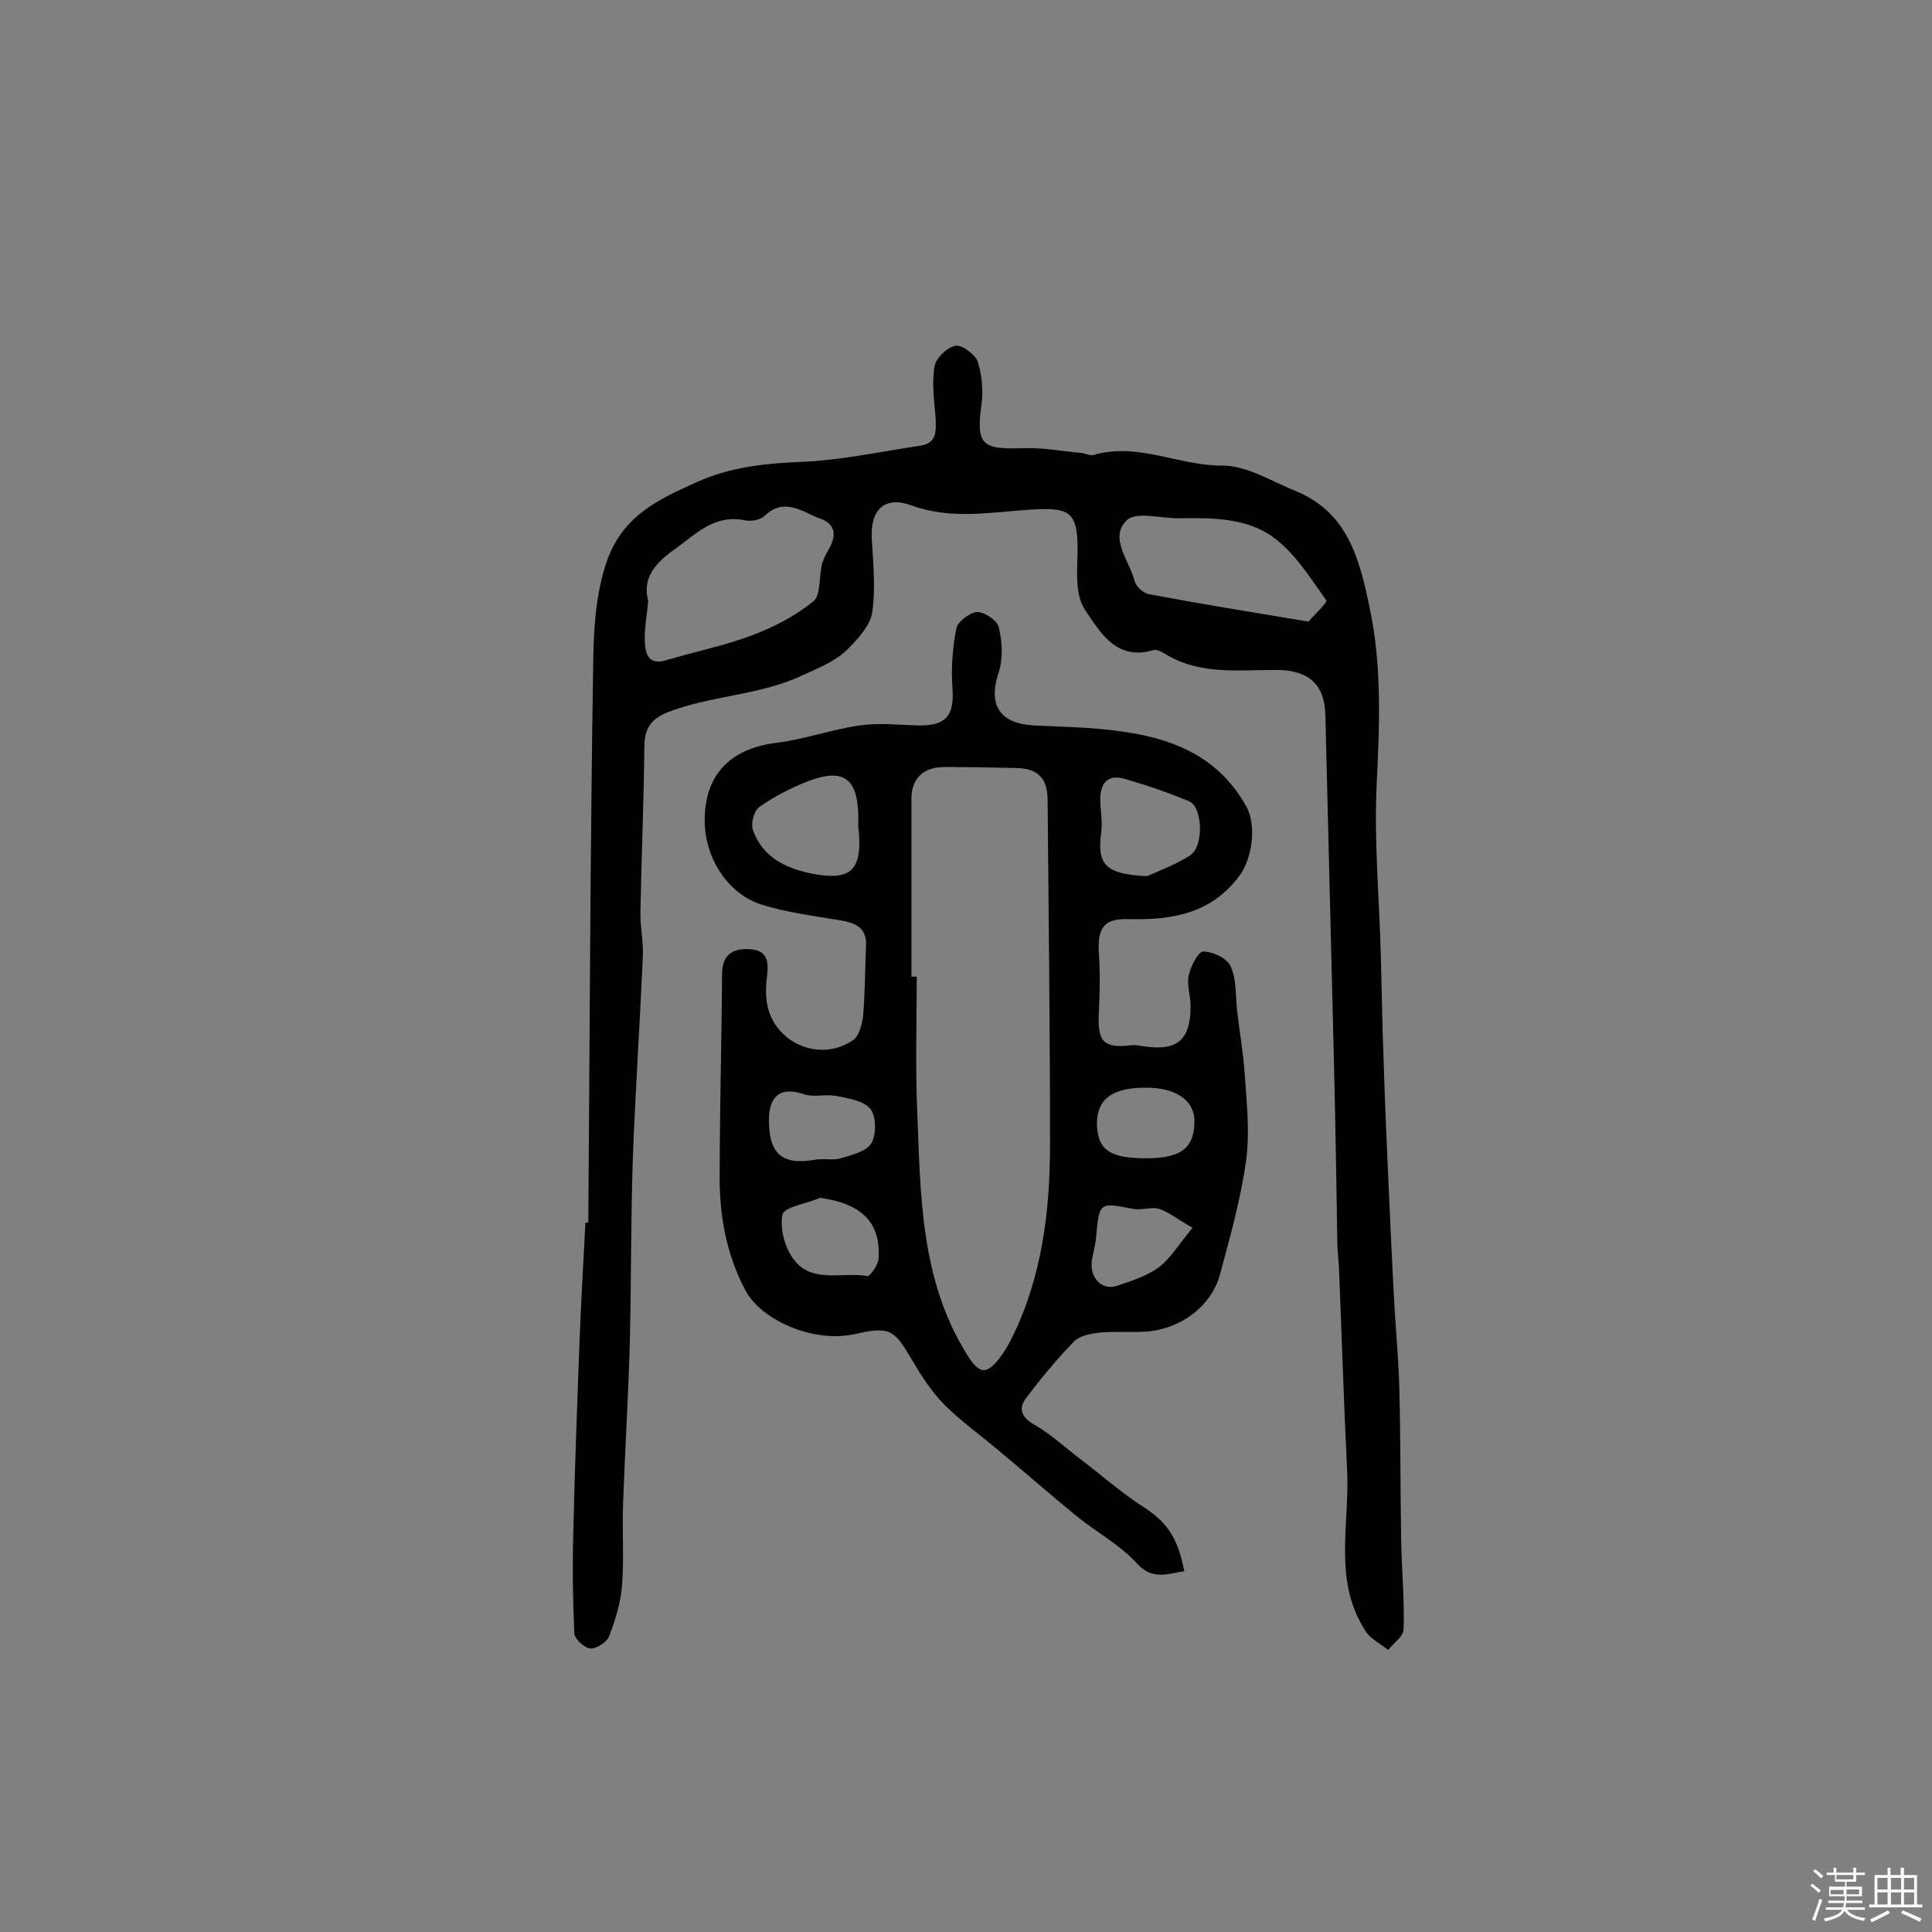
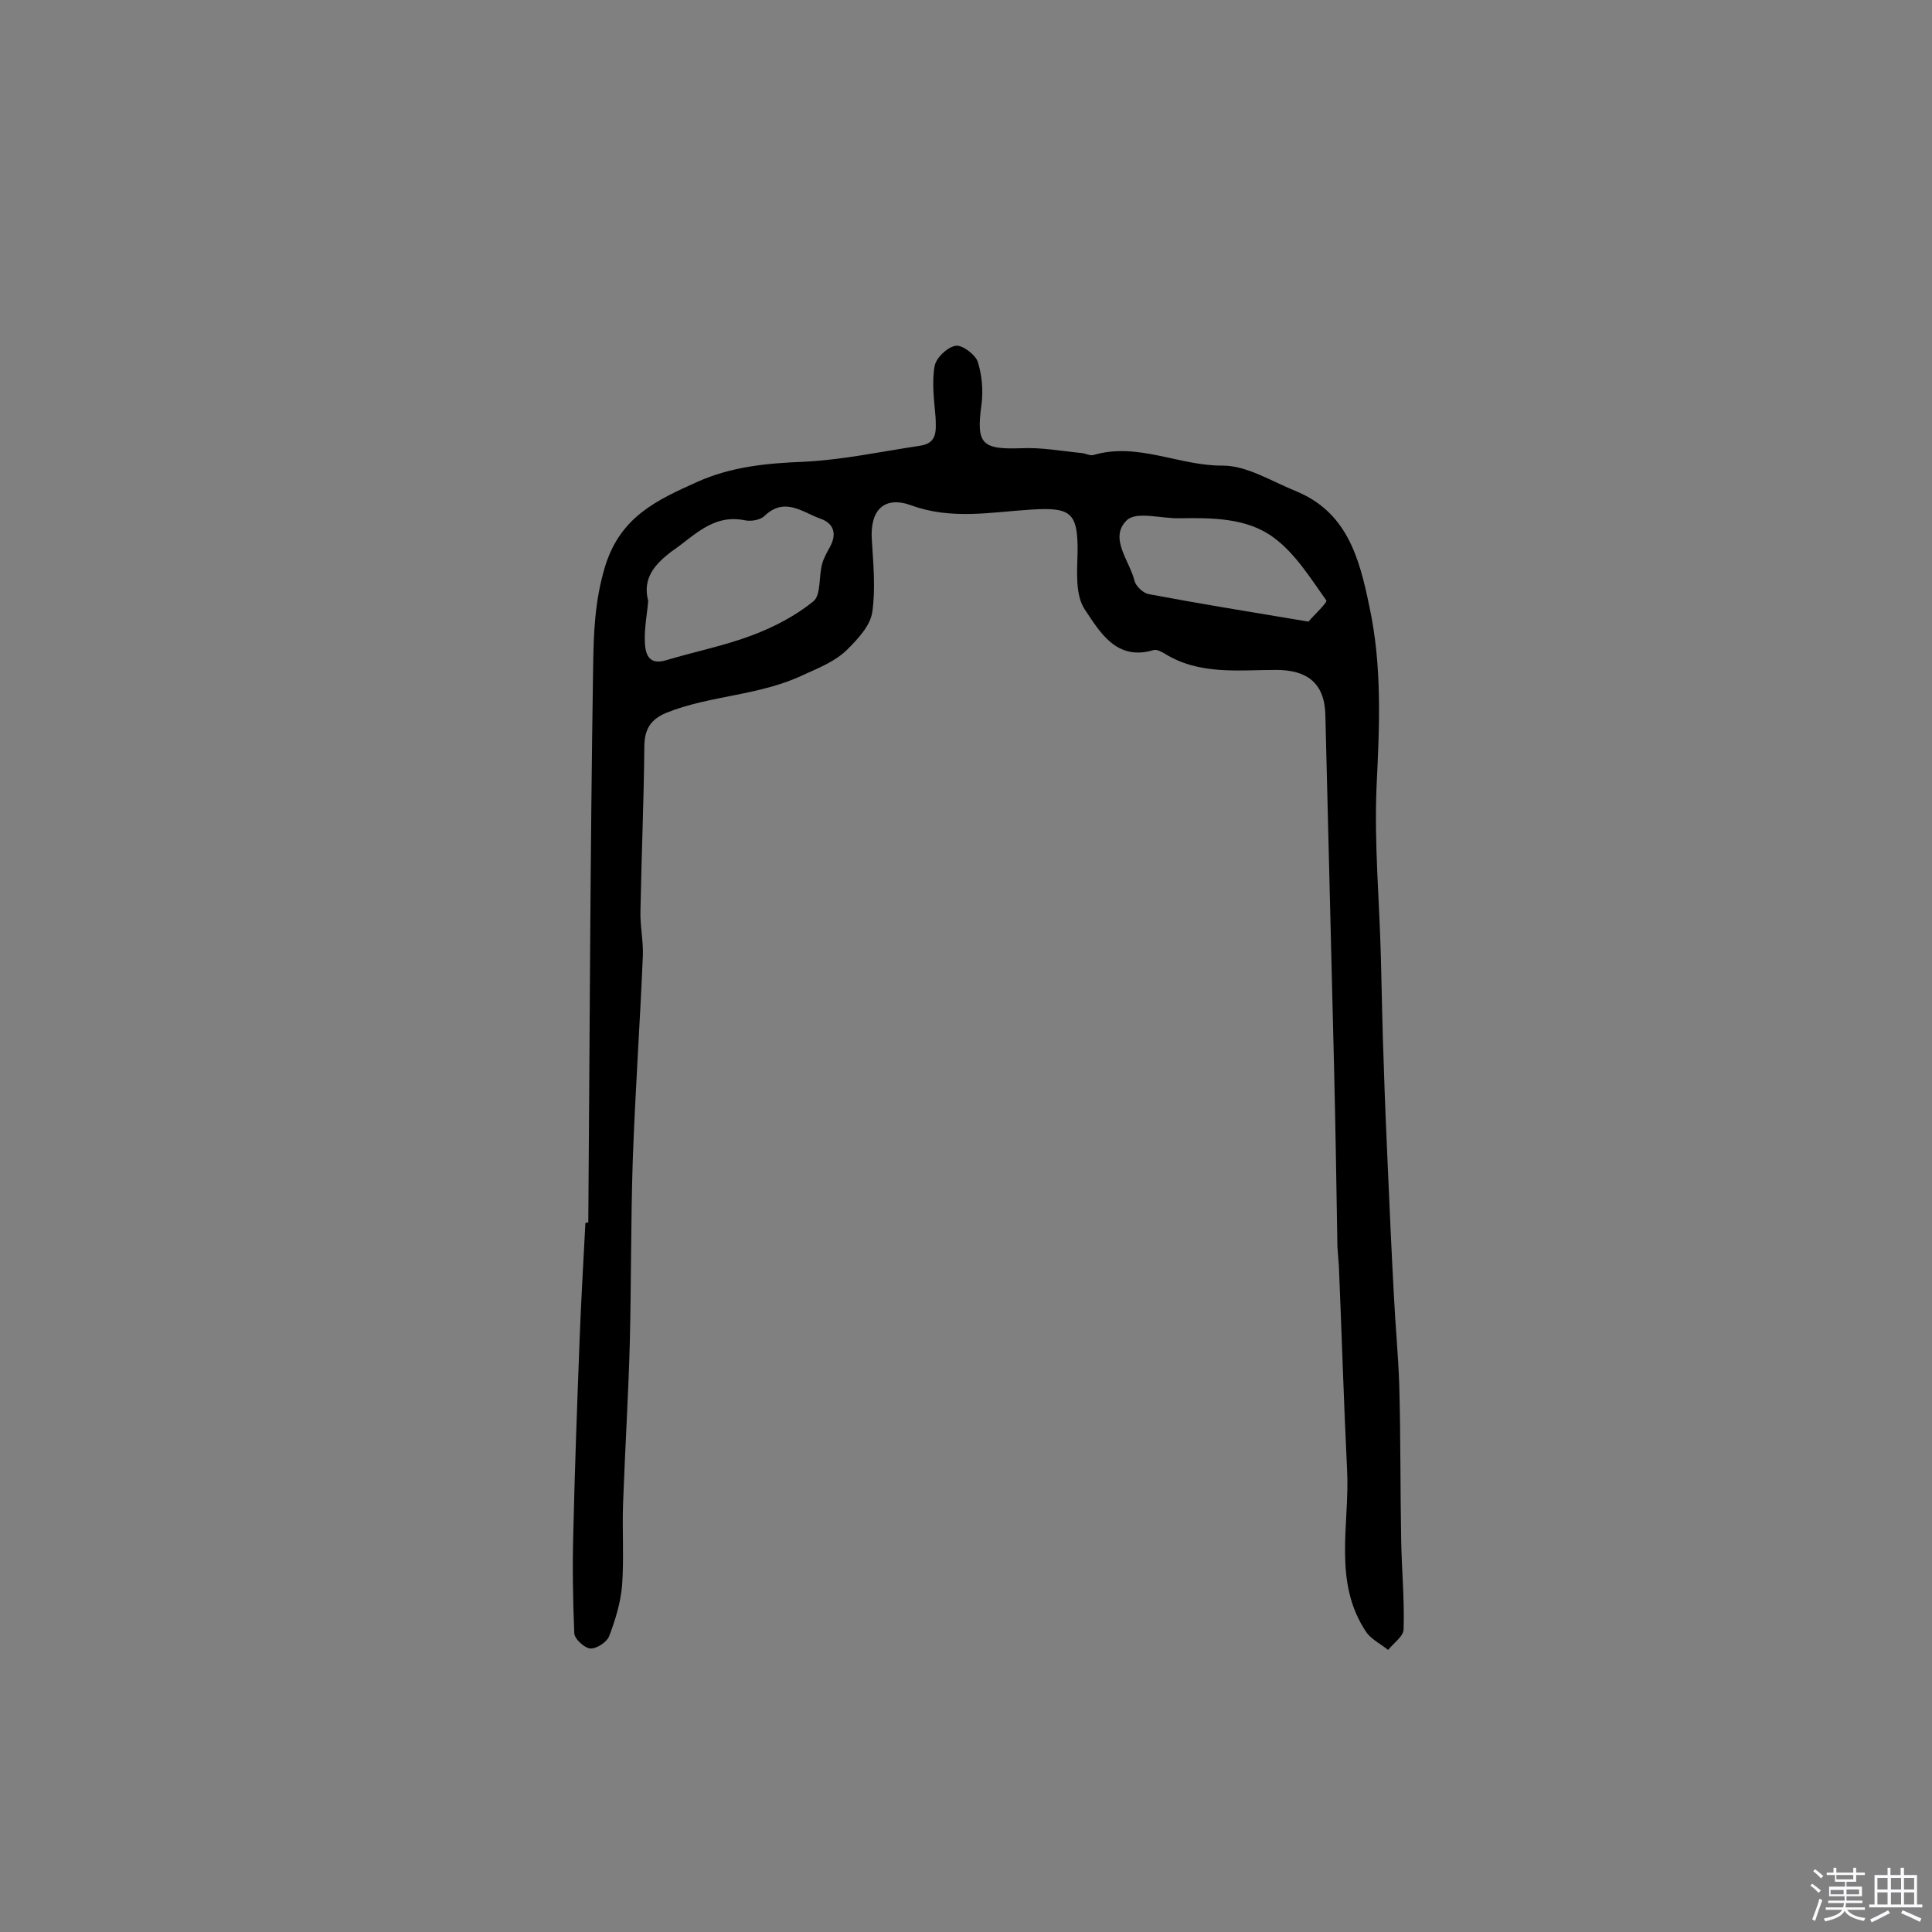
<svg xmlns="http://www.w3.org/2000/svg" enable-background="new 0 0 400 400" viewBox="0 0 400 400">
  <rect x="0" y="0" width="400" height="400" fill="#808080" stroke="none" />
  <path d="m374.8 390.4.4-.4c.7.5 1.3 1 1.8 1.4l-.5.5c-.5-.6-1.1-1.1-1.7-1.5zm1 7.3-.6-.3c.5-1.4 1.1-2.8 1.5-4.3.2.1.4.2.6.3-.5 1.3-1 2.8-1.5 4.3zm-.4-10.3.4-.4c.4.3 1 .8 1.7 1.4l-.5.5c-.4-.5-1-1-1.6-1.5zm2.5.3h1.7v-1h.6v1h3.5v-1h.6v1h1.8v.5h-1.8v1.4h-2v1h3.2v2h-3.2v.9h3.3v.5h-3.4c0 .3-.1.6-.1.9h4v.5h-3.7c.7.9 1.9 1.5 3.8 1.7-.1.2-.2.4-.3.6-2.1-.4-3.5-1.1-4-2.1-.4 1-1.8 1.7-4 2.2-.1-.2-.2-.4-.3-.6 2.1-.4 3.4-1 3.8-1.8h-3.4v-.5h3.6c.1-.3.1-.6.2-.9h-3.3v-.5h3.4c0-.3 0-.6 0-.9h-3.2v-2h3.3v-1h-2.1v-1.4h-1.7v-.5zm1.1 3.5v1h2.7c0-.3 0-.4 0-.4 0-.1 0-.2 0-.2 0-.1 0-.2 0-.3h-2.7zm1.2-3v.9h3.5v-.9zm4.7 3h-2.6v.6.4h2.6z" fill="#fbfafc" />
  <path d="m393.6 386.7h.6v1.5h2.7v6.1h1.1v.6h-11v-.6h1.1v-6.1h2.7v-1.5h.6v1.5h2.1v-1.5zm-2.7 8.8.4.6c-1.2.6-2.5 1.3-3.8 1.9-.1-.2-.2-.4-.3-.6 1.2-.6 2.5-1.2 3.7-1.9zm-2.2-6.7v2.4h2.1v-2.4zm0 3v2.5h2.1v-2.5zm2.8-3v2.4h2.1v-2.4zm0 3v2.5h2.1v-2.5zm6 6.1c-1.4-.7-2.7-1.3-3.9-1.8l.3-.6c1.5.6 2.7 1.2 3.9 1.7zm-1.2-9.1h-2.1v2.4h2.1zm-2.1 3v2.5h2.1v-2.5z" fill="#fbfafc" />
  <g fill="#010000">
-     <path d="m245.2 325.3c-3.5.5-6.6 2-9.9-1.7-3.5-3.8-8.3-6.4-12.4-9.7-5.6-4.6-11-9.3-16.5-13.9-3.6-3-7.5-5.8-10.8-9.1-2.8-2.8-5-6.3-7-9.7-3.5-6-4.5-6.6-11.6-5-8.4 1.9-19.3-2.7-22.7-9.1-3.8-7.2-5.3-15-5.3-23 0-14.1.4-28.2.5-42.4 0-3.7 1.8-5.3 5.4-5.2 4 .1 4.3 2.5 3.9 5.7-.2 1.6-.3 3.3-.1 4.8.9 8.6 10.8 13.3 18 8.3 1.2-.9 1.8-3.3 2-5 .4-4.8.4-9.7.6-14.5.2-3.9-2.4-4.8-5.6-5.3-5.4-.9-10.8-1.6-16-3.2-7-2.2-11.7-9.6-11.8-17.2-.1-9.6 5.2-15.1 14.8-16.3 5.8-.7 11.5-2.8 17.3-3.6 4-.6 8.1-.1 12.2 0 5.7.1 7.4-2.1 7-7.7-.3-4.1 0-8.3.8-12.4.3-1.4 2.8-3.3 4.3-3.4 1.6 0 4.2 1.8 4.5 3.2.7 2.9.9 6.4 0 9.2-2.3 6.8.1 10.7 7.3 11.1 6.6.3 13.3.4 19.8 1.5 10.1 1.6 18.9 5.7 24.2 15.4 2.1 3.9 1.1 10.7-1.4 14.1-5.9 8-14 9.3-23 9.1-5.1-.2-6.5 1.8-6.2 6.9.3 4.2.2 8.4 0 12.6-.3 5.9 1 7.3 6.8 6.6.8-.1 1.6.1 2.3.2 7.1 1.1 9.9-1.2 9.9-8.3 0-2.1-.8-4.3-.4-6.3.4-1.9 2-5 3-5 2 0 5 1.4 5.7 3.1 1.2 2.6 1 5.9 1.3 8.9.5 4.4 1.3 8.9 1.6 13.3.4 6 1.1 12.1.3 17.9-1.1 8-3.3 15.8-5.4 23.6-1.8 6.7-8.2 11.4-15.4 11.9-3.1.2-6.3-.1-9.5.2-1.8.2-4.1.6-5.3 1.8-3.6 3.7-6.9 7.7-10 11.8-1.6 2.1-.9 4 1.8 5.5 3.3 1.9 6.1 4.5 9.1 6.8 4.1 3.1 8 6.5 12.2 9.4 5.9 3.6 8.2 6.6 9.7 14.1zm-56.5-123.1h1.1c0 9.3-.3 18.5.1 27.8.7 17.4.6 35 10.4 50.6 2.3 3.6 3.7 4.2 6.4.9 1-1.3 1.9-2.7 2.6-4.1 6.4-12.7 8.1-26.5 8.1-40.5 0-23.7-.3-47.4-.5-71.1 0-4.7-2-6.8-6.8-6.8-4.9-.1-9.7-.2-14.6-.2-4.4 0-6.8 2.5-6.8 6.5zm-11-31.8c.2-9.2-2.8-11.5-10.3-8.7-3.6 1.4-7.1 3.2-10.2 5.4-1.1.7-1.8 3.5-1.3 4.8 2 5.6 6.8 7.9 12.3 9 7.9 1.5 10.3-.7 9.6-8.8-.2-1-.1-2-.1-1.7zm59.8 11c1.9-.9 5.6-2.2 8.9-4.3 2.9-1.9 2.6-10-.2-11.2-4.3-1.8-8.7-3.3-13.2-4.6-3.5-1.1-5.2.7-5.2 4.2 0 2.2.5 4.5.2 6.7-.9 6.7.7 8.8 9.5 9.2zm-78.3 50.5c0 7.1 2.8 9.4 9.6 8.2 1.7-.3 3.6.2 5.3-.3 2.3-.7 5.3-1.4 6.3-3.1 1.1-1.9 1-5.6-.2-7.1-1.3-1.7-4.6-2.2-7.1-2.7-2.1-.4-4.5.3-6.5-.3-4.8-1.7-7.4.1-7.4 5.3zm10.6 16.1c-2.8 1.2-7.5 1.9-7.8 3.5-.6 3 .6 7.2 2.6 9.6 3.8 4.6 9.9 2.2 15 3.1.5.1 2.2-2.3 2.3-3.6.5-7.5-3.5-11.4-12.1-12.6zm66.4-8.2c8 .2 11-1.8 11.1-7.5.1-4.2-3.4-6.9-9.3-7.1-7.4-.2-10.8 2.1-10.9 7.3.1 5.3 2.3 7.1 9.1 7.3zm10.7 14.4c-3.3-1.9-5-3.3-6.9-3.9-1.6-.5-3.6.3-5.3 0-7.2-1.4-7.1-1.5-7.8 6.2-.2 1.8-.8 3.5-.9 5.2-.1 3.3 2.5 5.5 5.3 4.5 3-1 6.1-2 8.6-3.8 2.4-1.8 4.1-4.7 7-8.2z" />
    <path d="m121.8 253.1c.3-38.3.4-76.6 1-114.9.1-6.9.3-13.8 2.5-21 3.2-10.3 10.8-13.7 19-17.4 7.1-3.2 14.5-3.9 22.2-4.2 8-.4 15.9-2.1 23.9-3.3 3.7-.5 3.4-3.1 3.3-5.9-.3-3.5-.8-7.2-.2-10.6.3-1.7 2.6-3.9 4.3-4.2 1.3-.3 4 1.7 4.6 3.2.9 2.8 1.2 6 .8 9-1.1 8.1 0 9.3 8.3 9 4.1-.2 8.3.6 12.5 1 .8.1 1.7.6 2.4.4 9.2-2.7 17.8 2.3 26.8 2.2 4.9 0 10 3.2 14.9 5.2 10.7 4.3 13.3 13.7 15.4 23.9 2.7 12.5 2.1 24.8 1.5 37.4-.5 11.8.6 23.6.9 35.4.2 7.4.3 14.9.6 22.3.2 6.8.5 13.6.8 20.4.4 9.1.8 18.3 1.3 27.4.3 6.1.9 12.2 1.1 18.4.3 10.7.2 21.4.4 32.1.1 6.1.7 12.3.5 18.4 0 1.5-2.1 2.9-3.2 4.3-1.5-1.2-3.3-2.1-4.4-3.5-7.2-10.5-3.5-22.5-4.1-33.8-.7-14.1-1.1-28.1-1.7-42.2-.1-1.3-.2-2.6-.3-3.9-.2-12.5-.4-24.9-.7-37.4-.6-24.3-1.2-48.6-1.8-72.9-.2-6.6-3.9-9.2-10.2-9.2-7.8 0-15.9 1.1-23.1-3.4-.7-.4-1.6-.9-2.3-.7-7.7 2.3-11.1-3.8-14.2-8.4-2-3-1.6-7.8-1.5-11.8.1-8.3-1.4-9.4-9.5-8.9-8.3.5-16.6 2.2-25-.9-5.6-2-8.5 1.1-8.1 7.1.3 5 .8 10.1.1 15-.4 2.8-2.9 5.5-5.1 7.7-2.5 2.5-5.8 3.8-9.1 5.3-9.2 4.4-19.3 4.2-28.5 7.9-3.3 1.4-4.5 3.5-4.5 7.1-.1 11.3-.6 22.6-.8 33.9-.1 3.1.6 6.1.5 9.2-.6 14.2-1.6 28.4-2.1 42.6-.4 12.5-.3 25-.6 37.4-.3 11.2-1 22.3-1.4 33.5-.2 5.6.2 11.3-.2 16.9-.3 3.6-1.4 7.2-2.7 10.6-.5 1.2-2.6 2.6-3.9 2.5-1.2-.1-3.3-2-3.3-3.2-.3-7-.4-13.9-.2-20.9.3-13.3.8-26.5 1.3-39.8.3-8.1.8-16.2 1.2-24.2.4-.1.5-.1.6-.1zm12.4-128.7c-.2 2.6-.8 5.5-.7 8.4.1 2.5.7 5 4.4 3.9 6-1.8 12.1-3 17.9-5.2 4.5-1.7 8.9-4 12.6-7 1.6-1.3 1.1-5.1 1.8-7.7.3-1.2 1-2.4 1.6-3.5 1.5-2.7.9-4.9-1.9-5.9-3.7-1.3-7.4-4.6-11.6-.6-.9.9-2.9 1.2-4.2.9-6.6-1.3-10.5 3.4-15.1 6.5-3.1 2.4-6.1 5.3-4.8 10.2zm136.7 4.3c1.1-1.3 4-4 3.7-4.4-3.3-4.6-6.4-9.7-10.9-13-5.5-4.1-12.7-4.1-19.5-4-3.7.1-8.9-1.5-10.9.4-3.8 3.7.6 8.4 1.6 12.6.3 1.1 1.8 2.5 2.9 2.7 10.6 2 21.1 3.7 33.1 5.7z" />
  </g>
</svg>